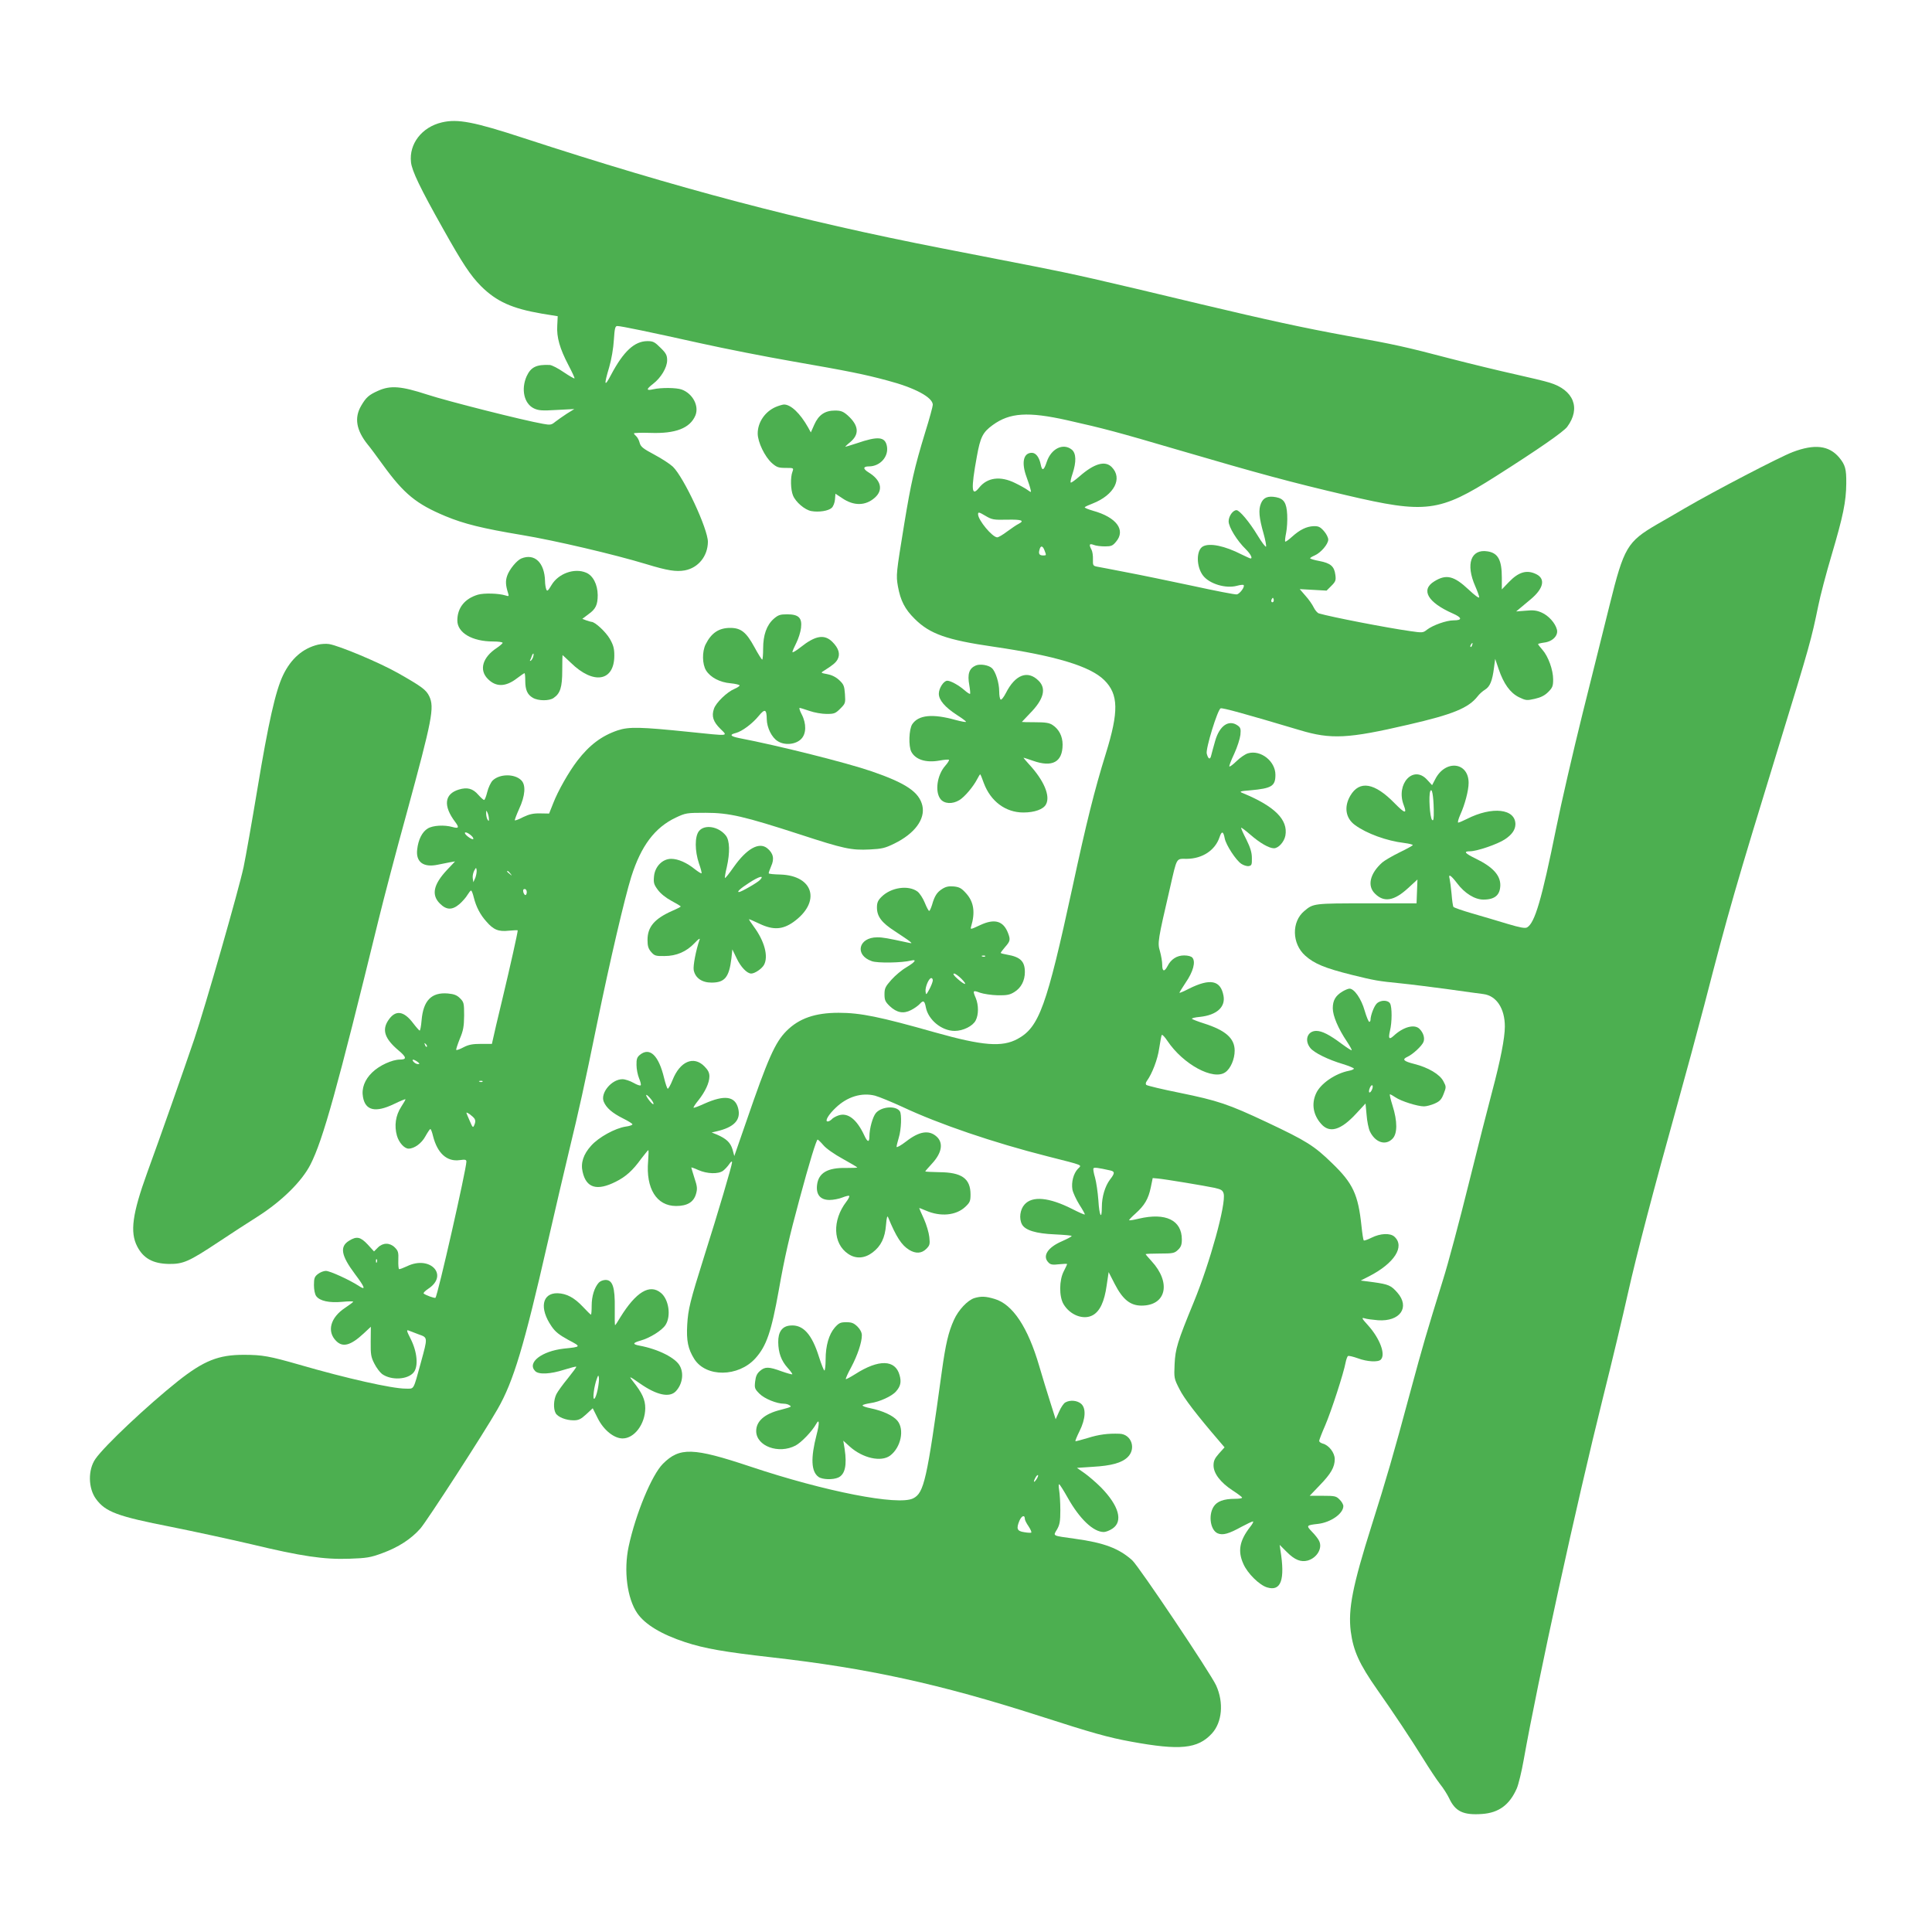
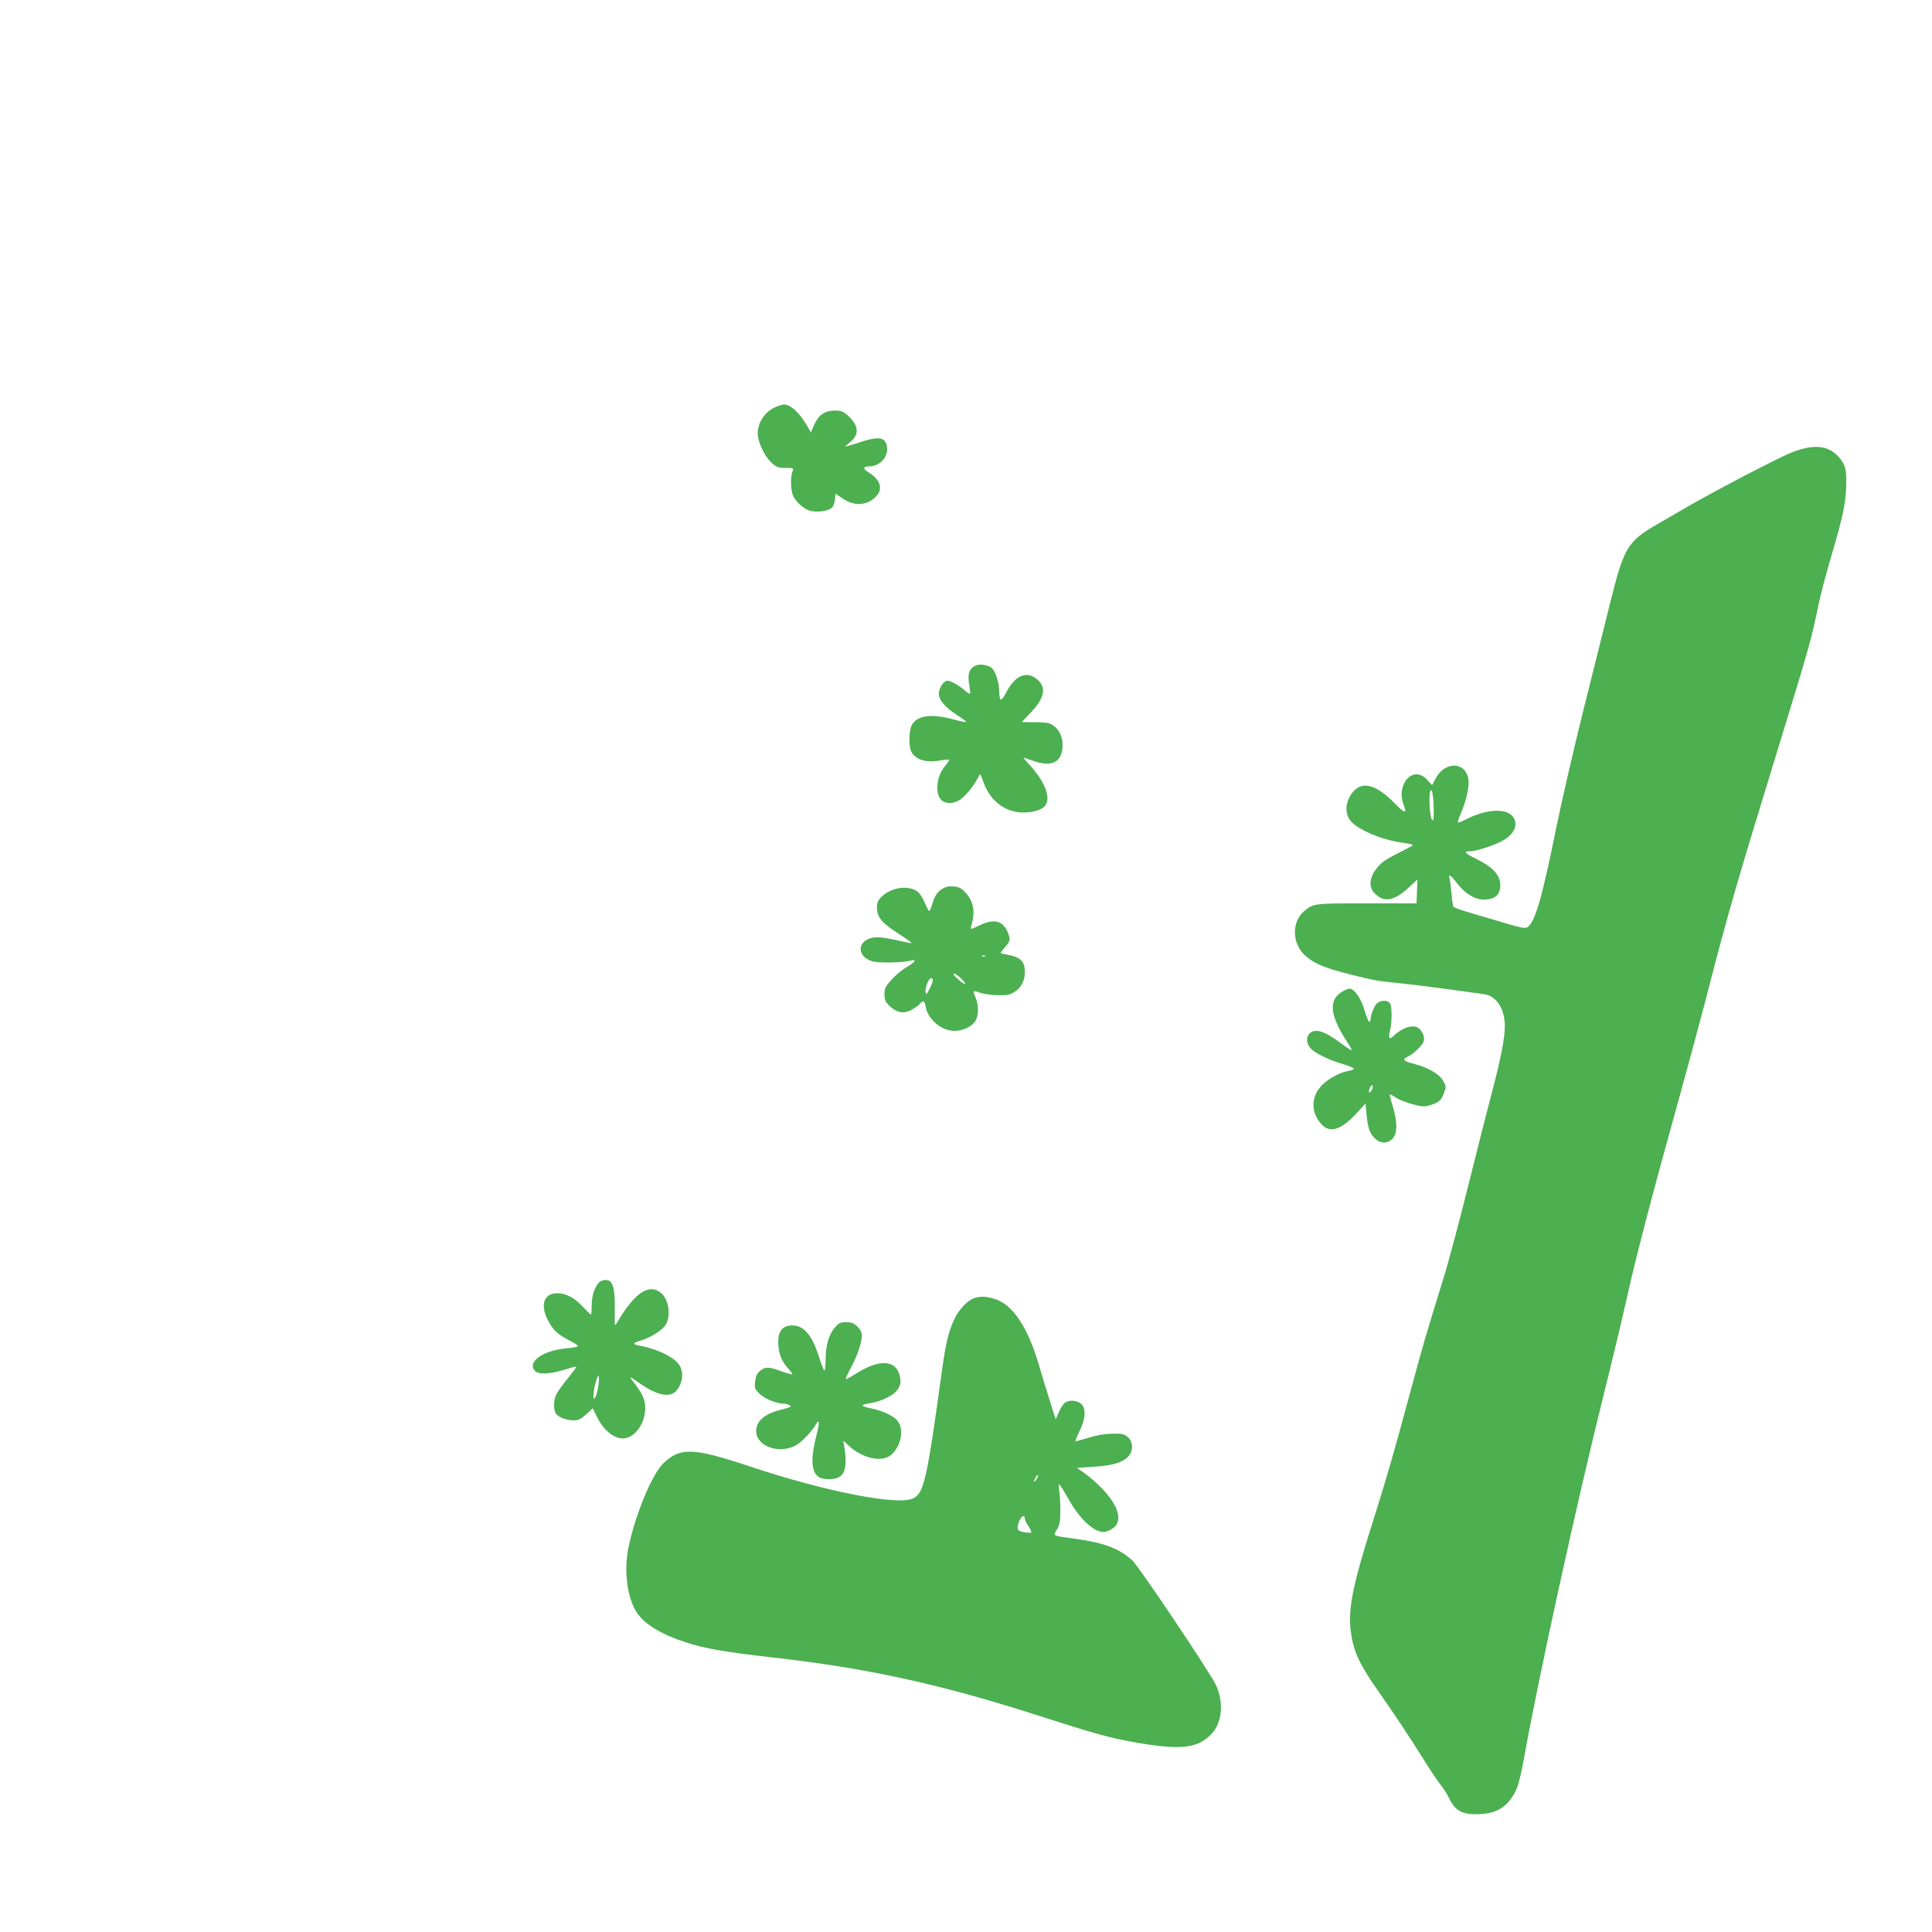
<svg xmlns="http://www.w3.org/2000/svg" version="1.0" width="1280pt" height="1280pt" viewBox="0 0 1280 1280" preserveAspectRatio="xMidYMid meet">
  <g transform="translate(0,1280) scale(0.1,-0.1)" fill="#4caf50" stroke="none">
-     <path d="M2927 11989 c-132 -31 -218 -142 -204 -264 6 -57 61 -172 212 -440 130 -232 181 -309 252 -381 103 -102 205 -148 403 -182 l105 -17 -3 -62 c-5 -78 17 -153 74 -262 24 -46 43 -86 40 -88 -2 -2 -34 16 -71 41 -36 25 -78 47 -93 48 -88 4 -125 -14 -153 -75 -38 -86 -17 -182 49 -213 30 -14 54 -16 151 -10 l116 6 -50 -31 c-27 -18 -62 -42 -77 -54 -24 -20 -32 -22 -80 -13 -132 23 -637 151 -768 194 -172 56 -243 62 -325 25 -61 -27 -80 -44 -112 -99 -47 -80 -33 -162 43 -257 14 -16 59 -77 101 -135 140 -193 221 -259 415 -340 123 -51 244 -81 508 -125 217 -36 609 -128 820 -192 144 -44 199 -52 257 -42 90 17 152 95 153 189 0 86 -159 427 -232 498 -19 18 -74 54 -123 80 -75 40 -90 52 -97 78 -4 17 -15 37 -23 44 -8 7 -15 15 -15 19 0 3 49 5 109 3 167 -6 262 31 298 115 26 63 -17 145 -90 172 -34 13 -137 14 -189 2 -48 -11 -48 0 -1 36 52 40 93 108 93 156 0 33 -7 47 -44 83 -38 38 -49 44 -86 44 -86 0 -159 -67 -242 -224 -44 -84 -48 -69 -12 51 15 51 28 127 31 181 5 78 9 92 23 92 24 0 208 -38 550 -114 162 -36 437 -90 610 -120 373 -65 477 -86 629 -127 183 -48 301 -112 301 -161 0 -10 -22 -92 -50 -181 -72 -236 -94 -334 -139 -607 -54 -332 -55 -339 -42 -415 17 -94 46 -151 111 -215 100 -100 213 -140 525 -185 410 -60 638 -129 731 -221 95 -94 97 -208 10 -488 -74 -238 -129 -458 -221 -886 -171 -788 -220 -925 -363 -1003 -103 -56 -230 -46 -547 43 -367 104 -494 130 -639 130 -156 0 -262 -37 -345 -120 -76 -76 -123 -182 -269 -607 l-77 -222 -12 44 c-14 46 -41 71 -103 98 l-35 14 30 7 c120 27 166 77 145 155 -21 79 -91 88 -223 29 -37 -17 -69 -29 -72 -27 -2 3 12 25 32 49 45 57 73 116 73 159 0 24 -9 42 -34 67 -71 71 -161 32 -210 -91 -13 -33 -28 -59 -32 -58 -4 1 -15 33 -24 70 -36 151 -95 208 -161 154 -18 -15 -23 -28 -22 -67 0 -27 8 -66 17 -88 9 -21 14 -42 11 -46 -3 -5 -24 2 -48 16 -23 13 -56 24 -73 24 -72 0 -148 -92 -124 -149 17 -41 56 -75 128 -111 34 -17 62 -34 62 -39 0 -5 -20 -12 -45 -15 -70 -11 -178 -70 -228 -126 -52 -57 -71 -115 -57 -174 24 -107 95 -128 220 -65 66 33 112 74 168 152 24 31 45 57 47 57 3 0 2 -33 -1 -72 -16 -182 56 -298 185 -298 74 0 116 25 132 79 10 35 9 49 -10 106 -11 36 -21 67 -21 70 0 2 21 -5 47 -17 57 -25 131 -28 163 -5 12 9 31 29 41 44 12 18 19 22 19 12 0 -19 -92 -331 -185 -624 -93 -296 -106 -348 -112 -452 -6 -105 5 -160 47 -227 78 -122 291 -120 404 4 74 82 106 175 156 454 39 221 70 354 136 598 66 246 113 398 121 398 3 0 21 -17 38 -37 18 -22 74 -61 129 -91 53 -29 96 -55 96 -57 0 -2 -33 -3 -72 -3 -126 3 -186 -33 -195 -114 -7 -63 22 -98 83 -98 24 0 62 7 84 16 23 9 43 14 46 11 4 -3 -5 -21 -19 -39 -94 -123 -89 -277 12 -345 51 -35 109 -31 162 9 56 43 82 96 89 182 4 51 9 65 14 51 53 -129 89 -185 140 -216 43 -26 82 -24 113 7 23 23 25 31 20 78 -3 29 -19 83 -36 121 -17 37 -31 69 -31 71 0 2 19 -6 43 -16 98 -43 201 -33 262 24 31 29 35 39 35 82 0 106 -58 147 -207 148 -51 1 -93 3 -93 5 0 2 20 25 44 51 67 72 78 139 30 181 -50 44 -114 34 -200 -33 -35 -27 -64 -43 -64 -36 0 7 7 35 15 62 16 52 20 153 7 173 -25 39 -121 33 -159 -11 -21 -25 -43 -103 -43 -156 0 -41 -13 -38 -34 8 -50 107 -109 153 -171 132 -18 -6 -39 -18 -45 -26 -7 -7 -19 -14 -26 -14 -22 0 5 46 53 91 76 73 171 102 260 80 26 -7 109 -41 183 -75 240 -113 604 -237 960 -327 247 -63 228 -55 201 -83 -29 -31 -44 -88 -36 -137 4 -21 25 -66 46 -100 22 -34 38 -63 36 -65 -2 -3 -40 14 -83 36 -154 78 -265 88 -316 30 -30 -33 -38 -93 -17 -132 21 -39 94 -61 217 -66 61 -3 112 -7 112 -11 0 -4 -29 -19 -65 -35 -95 -41 -131 -99 -88 -141 13 -14 28 -16 70 -11 29 3 53 4 53 1 0 -2 -10 -24 -22 -47 -31 -59 -32 -167 -2 -218 43 -73 132 -107 193 -74 48 26 78 90 93 198 l13 88 40 -78 c53 -103 103 -144 178 -144 164 0 198 152 66 295 -21 23 -39 44 -39 46 0 2 42 4 94 4 86 0 97 2 120 24 20 19 26 34 26 69 0 128 -107 180 -285 138 -33 -8 -62 -13 -64 -10 -2 2 17 22 42 44 60 54 85 96 101 172 l13 63 34 -3 c46 -4 311 -48 377 -62 43 -10 53 -16 59 -38 17 -68 -90 -456 -198 -719 -109 -265 -122 -309 -127 -411 -4 -91 -4 -95 32 -165 30 -61 112 -168 270 -352 l29 -34 -37 -41 c-28 -32 -36 -48 -36 -79 0 -53 47 -114 127 -166 34 -22 62 -43 62 -47 1 -5 -20 -8 -46 -8 -76 0 -121 -17 -143 -53 -36 -58 -20 -156 28 -176 34 -14 73 -3 158 44 36 19 69 35 75 35 6 0 -3 -17 -19 -37 -70 -90 -83 -160 -44 -245 27 -62 106 -140 157 -155 92 -28 120 50 88 247 l-5 35 48 -48 c52 -52 93 -68 138 -56 62 18 100 83 75 131 -6 13 -27 40 -47 60 -39 41 -38 43 41 52 84 10 167 68 167 118 0 10 -11 30 -25 43 -22 23 -32 25 -111 25 l-87 0 65 68 c76 78 101 122 101 175 0 42 -39 93 -80 103 -13 4 -23 11 -23 18 0 6 18 53 40 103 40 93 122 345 135 416 4 20 11 40 16 43 5 3 34 -4 65 -15 61 -23 134 -27 152 -9 34 34 -6 140 -84 227 -42 46 -45 53 -24 47 14 -5 54 -10 90 -13 146 -10 213 86 128 183 -42 48 -59 55 -158 69 l-85 11 55 28 c168 86 240 198 168 263 -28 25 -93 22 -151 -7 -26 -13 -49 -21 -52 -18 -3 3 -10 47 -15 97 -22 207 -56 281 -194 414 -119 116 -170 148 -433 272 -255 120 -324 143 -578 195 -115 23 -214 47 -220 52 -6 5 -5 15 3 26 35 48 72 144 82 217 7 44 14 84 17 88 3 5 20 -13 38 -40 104 -155 304 -263 383 -207 35 24 62 87 62 143 0 82 -60 135 -205 181 -38 12 -74 26 -78 30 -4 4 20 10 54 13 110 12 169 65 155 140 -19 103 -88 117 -230 46 -32 -17 -60 -28 -62 -27 -1 2 18 33 42 69 49 71 67 137 44 164 -7 9 -29 15 -55 15 -48 0 -87 -25 -110 -71 -21 -40 -35 -36 -35 9 0 21 -7 61 -15 90 -17 55 -14 72 66 417 48 210 40 195 112 195 104 1 188 57 217 144 14 42 25 40 34 -8 8 -44 75 -146 110 -169 15 -10 37 -17 49 -15 19 3 22 9 21 53 0 37 -10 69 -37 124 -21 40 -36 75 -34 77 2 2 30 -19 61 -46 63 -55 124 -90 156 -90 30 0 68 42 76 84 19 105 -71 195 -286 283 -21 9 -13 12 55 17 141 13 165 28 165 103 0 90 -98 167 -182 142 -18 -5 -51 -28 -75 -51 -23 -23 -45 -39 -48 -36 -3 2 11 40 32 84 20 43 38 100 41 125 4 40 1 49 -19 63 -58 40 -119 -1 -148 -102 -11 -37 -22 -80 -26 -95 -7 -33 -20 -28 -30 10 -8 33 72 292 92 300 12 5 161 -36 523 -144 209 -63 321 -57 721 36 295 68 398 110 459 188 11 15 34 35 49 44 32 20 48 57 59 144 l8 60 23 -68 c33 -97 76 -157 134 -186 46 -22 52 -23 105 -11 40 9 66 22 89 45 29 29 33 40 33 84 0 62 -32 152 -71 196 -16 18 -29 35 -29 38 0 2 19 7 42 10 55 7 93 47 83 86 -11 43 -55 92 -100 112 -33 15 -57 18 -106 13 l-64 -5 25 21 c14 11 46 39 73 61 83 70 97 133 37 164 -63 32 -118 17 -184 -52 l-46 -48 0 78 c0 117 -25 163 -94 174 -111 18 -147 -84 -82 -231 14 -32 26 -65 26 -73 0 -9 -30 13 -69 50 -98 92 -149 105 -229 55 -91 -56 -43 -139 122 -212 64 -28 66 -46 6 -46 -47 0 -137 -32 -176 -62 -26 -21 -30 -21 -113 -9 -155 22 -521 93 -603 117 -10 3 -25 21 -34 39 -9 19 -33 54 -55 78 l-38 44 89 -5 89 -5 32 32 c28 28 31 37 26 73 -7 56 -32 77 -105 91 -34 6 -62 15 -62 18 0 4 14 12 30 19 40 17 90 75 90 105 0 14 -13 39 -29 57 -24 27 -36 33 -68 32 -47 -2 -91 -23 -144 -71 -22 -20 -42 -34 -44 -31 -3 3 0 29 6 58 6 29 9 83 7 120 -4 79 -22 106 -74 116 -54 10 -84 -2 -100 -42 -17 -41 -13 -93 18 -201 11 -39 18 -77 16 -84 -2 -7 -28 27 -57 75 -54 89 -119 166 -139 166 -24 0 -52 -40 -52 -74 0 -38 56 -129 114 -185 31 -31 47 -61 31 -61 -3 0 -29 12 -58 26 -113 58 -212 78 -257 54 -46 -25 -45 -135 1 -194 43 -55 151 -87 224 -67 22 6 41 8 44 5 11 -10 -25 -59 -45 -62 -11 -2 -144 24 -295 57 -151 32 -348 73 -439 90 -91 18 -177 34 -193 37 -25 5 -27 9 -26 48 1 23 -3 51 -9 63 -19 35 -15 44 14 33 14 -6 47 -10 74 -10 42 0 52 4 74 31 66 77 3 162 -152 205 -34 10 -59 20 -55 24 4 4 28 15 52 24 143 56 201 167 126 242 -44 44 -116 23 -213 -62 -29 -25 -55 -44 -58 -41 -4 3 2 30 12 59 26 79 24 135 -5 159 -57 46 -137 7 -166 -81 -19 -58 -31 -63 -40 -17 -10 48 -32 77 -59 77 -56 0 -70 -65 -35 -160 11 -30 23 -66 26 -80 6 -24 6 -24 -18 -7 -13 10 -51 31 -84 47 -97 48 -184 37 -238 -31 -51 -64 -55 -11 -15 207 23 128 39 160 105 208 113 82 233 90 493 32 248 -56 321 -75 750 -201 519 -152 732 -210 1100 -296 528 -124 616 -112 991 126 285 181 447 294 472 327 92 124 43 245 -117 293 -28 9 -132 34 -231 56 -99 22 -290 68 -425 103 -301 79 -370 94 -685 151 -290 53 -524 104 -970 210 -689 165 -830 197 -1100 250 -154 30 -431 84 -615 120 -943 184 -1747 396 -2770 730 -330 108 -438 129 -543 104z m3746 -2632 c97 2 117 -6 75 -28 -13 -6 -46 -29 -75 -50 -29 -22 -58 -39 -66 -39 -32 0 -127 114 -127 153 0 16 6 15 48 -10 44 -26 54 -28 145 -26z m247 -203 c13 -34 13 -34 -9 -34 -25 0 -32 11 -24 38 7 29 21 28 33 -4z m1516 -341 c-10 -10 -19 5 -10 18 6 11 8 11 12 0 2 -7 1 -15 -2 -18z m1317 -288 c-3 -9 -8 -14 -10 -11 -3 3 -2 9 2 15 9 16 15 13 8 -4z m-5423 -3038 c-1 -7 -12 2 -25 18 -32 39 -32 58 0 22 14 -15 25 -33 25 -40z m3028 -442 c29 -7 28 -19 -4 -60 -33 -44 -54 -114 -54 -182 0 -90 -17 -59 -23 45 -4 54 -14 121 -22 150 -9 29 -13 56 -11 61 5 8 29 5 114 -14z" />
    <path d="M5140 10104 c-72 -31 -120 -102 -120 -176 0 -57 47 -154 94 -196 32 -28 44 -32 91 -32 54 0 54 0 45 -26 -14 -36 -12 -119 4 -157 18 -44 78 -95 121 -103 50 -9 113 1 135 21 11 10 20 34 22 56 l3 38 44 -29 c77 -53 155 -52 216 2 59 51 43 117 -40 168 -39 24 -38 40 2 40 74 0 132 65 119 134 -12 63 -58 68 -200 19 -38 -12 -72 -23 -75 -23 -3 0 11 14 31 30 64 53 58 112 -17 179 -29 25 -44 31 -83 31 -66 0 -108 -28 -137 -93 l-23 -52 -18 33 c-53 94 -115 153 -161 152 -10 -1 -34 -8 -53 -16z" />
    <path d="M11877 9805 c-85 -32 -517 -257 -716 -373 -53 -31 -135 -79 -183 -106 -197 -115 -219 -152 -313 -531 -36 -143 -116 -468 -180 -722 -63 -254 -142 -596 -175 -760 -96 -474 -141 -626 -192 -657 -13 -8 -46 -2 -130 23 -62 19 -167 50 -233 69 -66 19 -123 39 -126 44 -3 5 -9 44 -12 86 -4 42 -10 87 -13 100 -10 35 8 25 49 -29 51 -68 118 -109 175 -109 76 0 111 30 112 96 0 66 -51 121 -162 175 -74 36 -84 49 -39 49 46 0 183 47 231 79 47 31 69 63 70 99 1 104 -153 122 -322 36 -26 -13 -52 -24 -57 -24 -5 0 1 24 14 53 30 66 55 160 55 210 0 139 -154 156 -221 25 l-21 -40 -33 36 c-91 100 -209 -27 -155 -168 23 -60 8 -57 -59 11 -134 138 -234 155 -295 51 -43 -74 -31 -149 31 -194 76 -56 209 -105 327 -119 31 -4 56 -10 56 -14 0 -3 -39 -25 -87 -48 -49 -24 -100 -54 -115 -67 -82 -73 -101 -155 -49 -206 60 -61 128 -49 221 37 l61 56 -3 -79 -3 -79 -330 0 c-351 0 -354 0 -414 -51 -85 -71 -82 -216 6 -295 60 -54 130 -83 310 -128 150 -37 172 -41 323 -56 69 -7 211 -25 315 -39 105 -15 209 -29 233 -32 86 -11 142 -95 142 -215 0 -76 -29 -224 -85 -434 -25 -93 -95 -368 -155 -610 -60 -242 -136 -528 -170 -635 -113 -365 -128 -415 -220 -755 -106 -395 -156 -567 -252 -870 -127 -402 -157 -555 -139 -703 17 -129 56 -216 176 -387 111 -158 220 -322 304 -457 40 -65 90 -140 111 -167 22 -27 49 -70 61 -95 41 -88 94 -113 219 -104 110 8 181 60 229 169 11 25 32 110 46 190 94 527 349 1693 525 2399 60 239 134 550 165 690 60 267 168 679 330 1260 53 190 132 482 176 650 165 638 200 758 501 1740 199 647 209 686 254 904 13 66 53 218 89 339 76 257 96 353 97 474 1 97 -7 123 -47 172 -68 80 -163 91 -308 36z m-2378 -2369 c1 -64 -2 -77 -11 -68 -15 15 -24 163 -12 190 11 26 21 -27 23 -122z" />
-     <path d="M3454 9100 c-30 -12 -80 -73 -94 -115 -12 -35 -10 -63 6 -114 7 -22 5 -23 -17 -16 -44 14 -142 17 -183 5 -87 -26 -136 -87 -136 -171 0 -81 98 -139 237 -139 35 0 63 -4 63 -9 0 -4 -18 -20 -39 -34 -94 -62 -118 -145 -60 -204 54 -56 119 -55 194 3 25 19 47 34 50 34 3 0 5 -22 5 -50 0 -61 14 -92 50 -113 35 -21 109 -22 138 -1 44 30 57 71 57 182 0 56 1 102 2 102 1 0 25 -23 55 -51 150 -147 288 -124 288 48 0 46 -6 69 -30 111 -27 46 -98 112 -121 112 -4 0 -20 5 -35 10 l-26 10 41 31 c48 34 61 62 61 127 -1 70 -31 129 -77 148 -78 33 -184 -6 -229 -82 -24 -40 -29 -44 -35 -28 -4 10 -8 35 -8 54 -3 122 -69 186 -157 150z m79 -650 c-3 -11 -10 -23 -16 -27 -5 -3 -8 -2 -5 3 3 5 8 17 11 27 9 24 16 22 10 -3z" />
-     <path d="M5126 8700 c-47 -42 -70 -107 -70 -197 0 -40 -3 -73 -6 -73 -4 0 -27 37 -52 83 -54 99 -89 127 -160 127 -75 0 -125 -33 -163 -109 -24 -48 -23 -131 3 -173 29 -46 91 -79 163 -85 32 -3 59 -10 59 -14 0 -5 -15 -15 -34 -23 -50 -21 -123 -92 -136 -132 -17 -49 -5 -86 43 -133 50 -50 65 -48 -208 -20 -322 33 -398 35 -473 10 -106 -36 -187 -97 -267 -201 -56 -73 -128 -199 -160 -282 l-27 -68 -59 1 c-45 1 -72 -5 -112 -24 -28 -15 -53 -24 -56 -22 -2 3 11 37 28 75 41 88 46 159 15 190 -44 45 -145 44 -191 -2 -12 -13 -28 -47 -35 -76 -7 -28 -16 -52 -21 -52 -4 0 -21 15 -38 34 -36 42 -73 52 -129 35 -96 -29 -105 -108 -24 -215 28 -37 23 -45 -19 -33 -53 15 -129 11 -163 -10 -37 -22 -63 -74 -70 -139 -10 -83 41 -121 136 -101 25 5 61 12 80 16 l35 6 -53 -56 c-91 -97 -105 -166 -48 -223 44 -44 82 -45 131 -3 19 17 43 44 52 60 10 16 20 29 24 29 4 0 12 -21 18 -46 15 -61 43 -115 83 -159 47 -55 81 -69 150 -61 32 3 58 4 58 2 0 -16 -50 -239 -99 -444 -33 -136 -62 -261 -65 -277 l-7 -31 -72 0 c-56 0 -82 -5 -115 -22 -24 -13 -46 -21 -49 -18 -3 2 8 35 23 73 24 56 28 83 29 155 0 82 -2 89 -27 114 -21 21 -39 28 -81 32 -109 9 -163 -47 -174 -179 -3 -38 -9 -68 -13 -67 -4 2 -23 23 -42 48 -63 84 -118 91 -165 21 -44 -65 -24 -123 67 -200 54 -45 56 -61 10 -61 -52 0 -137 -39 -184 -85 -50 -48 -72 -106 -61 -164 16 -89 83 -104 204 -46 41 20 75 34 77 32 2 -1 -11 -24 -28 -50 -37 -57 -47 -125 -28 -192 13 -45 49 -85 77 -85 38 0 86 35 111 81 15 27 30 49 33 49 4 0 12 -21 18 -47 29 -114 92 -171 177 -159 36 5 44 3 44 -10 0 -49 -190 -888 -205 -902 -5 -5 -65 17 -78 28 -4 4 10 18 31 32 137 91 11 223 -141 149 -26 -12 -49 -21 -53 -19 -4 2 -6 29 -5 60 2 50 -1 61 -23 83 -33 33 -79 33 -112 0 l-26 -26 -42 46 c-48 51 -73 56 -123 25 -64 -39 -53 -98 38 -220 67 -89 75 -112 27 -80 -61 40 -192 100 -219 100 -14 0 -38 -9 -53 -21 -22 -17 -26 -28 -26 -73 0 -30 6 -61 15 -73 23 -32 86 -46 172 -38 40 4 73 4 73 1 0 -3 -24 -21 -54 -41 -97 -64 -122 -156 -59 -219 44 -45 97 -30 183 50 l47 44 -1 -98 c-1 -85 2 -103 24 -146 14 -28 37 -58 51 -69 61 -44 171 -38 210 11 32 40 23 136 -20 221 -27 53 -29 62 -14 56 10 -4 41 -16 68 -26 60 -21 59 -19 14 -184 -53 -192 -43 -175 -102 -175 -89 0 -392 68 -702 158 -199 57 -246 66 -370 66 -167 0 -264 -38 -437 -175 -202 -161 -486 -428 -546 -515 -50 -72 -48 -194 4 -265 63 -86 141 -115 498 -185 155 -31 394 -83 531 -115 333 -80 482 -102 650 -96 115 4 140 8 218 37 107 39 191 94 252 163 43 49 424 637 512 792 105 183 175 416 332 1105 50 217 113 489 141 604 68 281 98 416 186 846 86 419 183 832 226 970 65 206 156 327 295 393 66 31 72 32 198 32 156 0 254 -23 630 -145 285 -93 335 -104 457 -98 81 4 102 9 163 39 135 66 206 162 186 251 -21 90 -107 149 -337 228 -162 56 -620 171 -877 220 -59 12 -66 23 -21 34 41 11 108 61 150 112 42 51 53 46 54 -21 1 -56 33 -121 72 -145 46 -30 120 -23 156 14 34 34 36 101 3 164 -12 23 -18 42 -13 42 4 0 33 -9 65 -20 31 -11 82 -20 113 -20 51 0 59 3 91 35 34 34 35 37 31 97 -4 54 -8 64 -39 93 -23 21 -51 34 -80 39 -39 7 -42 9 -25 19 63 40 82 55 95 78 19 35 8 74 -34 116 -53 53 -113 43 -212 -36 -29 -23 -53 -37 -53 -31 0 6 12 33 26 61 14 28 28 72 31 99 8 67 -16 90 -92 90 -46 0 -59 -4 -89 -30z m-1887 -1325 c1 -17 -1 -17 -9 -5 -5 8 -9 26 -9 40 0 23 1 23 9 5 5 -11 9 -29 9 -40z m-109 -119 c7 -9 8 -16 3 -16 -14 0 -53 30 -53 41 0 12 32 -4 50 -25z m19 -272 l-13 -29 -4 27 c-2 15 3 37 10 50 12 22 13 22 16 2 1 -11 -3 -34 -9 -50z m232 29 c13 -16 12 -17 -3 -4 -10 7 -18 15 -18 17 0 8 8 3 21 -13z m109 -123 c0 -11 -4 -20 -9 -20 -5 0 -11 9 -14 20 -3 13 0 20 9 20 8 0 14 -9 14 -20z m-662 -1025 c-3 -3 -9 2 -12 12 -6 14 -5 15 5 6 7 -7 10 -15 7 -18z m-62 -100 c16 -12 16 -14 3 -15 -9 0 -22 7 -29 15 -16 19 0 19 26 0z m431 -131 c-3 -3 -12 -4 -19 -1 -8 3 -5 6 6 6 11 1 17 -2 13 -5z m-53 -246 c7 -11 6 -24 -1 -40 -9 -22 -11 -21 -31 26 -12 27 -22 51 -22 53 0 9 44 -23 54 -39z m-647 -950 c-3 -8 -6 -5 -6 6 -1 11 2 17 5 13 3 -3 4 -12 1 -19z" />
-     <path d="M2107 8529 c-100 -24 -179 -92 -232 -203 -50 -105 -97 -315 -170 -755 -36 -216 -77 -448 -91 -515 -32 -150 -254 -925 -327 -1141 -67 -197 -226 -650 -312 -885 -98 -271 -115 -393 -66 -488 41 -79 104 -114 210 -116 95 -1 132 15 328 145 78 52 195 128 260 169 160 102 293 233 350 345 83 163 177 501 452 1625 33 135 116 452 186 705 169 621 184 697 149 772 -21 43 -48 63 -204 152 -123 70 -392 183 -460 194 -19 3 -52 1 -73 -4z" />
    <path d="M6465 8391 c-44 -19 -57 -56 -43 -131 5 -29 7 -54 5 -57 -3 -2 -20 9 -38 25 -38 33 -91 62 -113 62 -24 0 -56 -50 -56 -86 0 -42 40 -89 120 -141 33 -21 60 -41 60 -45 0 -4 -31 2 -69 12 -153 43 -246 33 -287 -28 -22 -33 -26 -146 -6 -183 28 -52 97 -74 186 -58 32 6 60 8 63 5 3 -3 -8 -21 -25 -40 -54 -62 -69 -171 -31 -220 25 -32 79 -35 125 -7 35 21 93 90 118 139 9 17 18 32 20 32 2 0 13 -26 24 -58 45 -121 144 -195 262 -195 74 0 133 21 150 54 30 55 -13 158 -112 265 -22 24 -39 44 -36 44 2 0 29 -9 61 -20 129 -46 197 -9 197 107 0 55 -24 102 -67 130 -21 14 -47 18 -115 18 -48 0 -88 1 -88 2 0 0 24 26 53 56 92 93 111 165 58 217 -72 72 -155 41 -217 -82 -14 -27 -29 -46 -34 -43 -6 3 -10 28 -10 54 0 57 -24 133 -49 155 -22 20 -78 29 -106 17z" />
-     <path d="M4631 7294 c-29 -36 -28 -132 0 -215 12 -33 19 -62 17 -65 -3 -2 -22 10 -44 27 -53 43 -111 69 -157 69 -58 0 -108 -51 -114 -116 -4 -42 -1 -54 25 -89 18 -25 53 -53 90 -73 34 -18 62 -35 62 -38 0 -2 -26 -16 -57 -29 -117 -52 -163 -106 -163 -192 0 -40 5 -58 24 -80 22 -25 30 -28 88 -27 80 0 146 29 200 86 24 26 38 35 33 23 -24 -69 -44 -173 -39 -202 10 -52 54 -83 118 -83 88 0 117 35 132 163 l6 57 28 -58 c27 -58 69 -102 97 -102 24 0 71 32 85 58 30 56 3 157 -68 253 -20 27 -34 49 -31 49 3 0 35 -14 71 -31 89 -42 151 -38 222 12 185 132 136 308 -86 315 -41 1 -76 4 -77 8 -1 3 6 24 16 47 23 50 14 87 -27 120 -54 42 -135 -4 -220 -124 -30 -43 -56 -76 -59 -74 -2 3 3 35 12 71 22 98 20 177 -6 210 -48 61 -141 76 -178 30z m405 -323 c-16 -18 -126 -81 -140 -81 -17 0 11 25 67 61 66 43 103 53 73 20z" />
-     <path d="M6243 6911 c-35 -22 -51 -46 -68 -106 -7 -22 -15 -40 -19 -40 -4 0 -17 24 -29 54 -12 30 -34 63 -48 74 -61 45 -176 28 -239 -35 -23 -23 -30 -38 -30 -70 0 -60 31 -101 118 -157 42 -28 86 -57 97 -66 19 -16 19 -16 -10 -10 -134 29 -165 35 -203 35 -125 0 -152 -118 -36 -158 38 -14 201 -11 260 4 41 10 27 -10 -30 -44 -30 -17 -75 -55 -100 -83 -40 -45 -46 -57 -46 -96 0 -39 5 -50 35 -79 47 -44 91 -52 141 -26 22 11 47 29 58 41 23 26 32 21 40 -23 16 -83 105 -156 191 -156 56 0 120 32 139 69 20 38 20 101 1 148 -22 51 -20 54 28 36 23 -8 76 -16 117 -17 62 -1 81 3 111 22 44 27 69 75 69 132 0 71 -30 100 -117 115 -24 4 -43 9 -43 12 0 3 14 21 30 40 33 37 35 48 19 90 -31 82 -89 99 -185 54 -65 -30 -66 -31 -60 -9 28 93 18 162 -32 218 -31 35 -45 43 -82 47 -34 3 -53 -1 -77 -16z m284 -447 c-3 -3 -12 -4 -19 -1 -8 3 -5 6 6 6 11 1 17 -2 13 -5z m-157 -149 c44 -45 25 -45 -26 0 -24 21 -33 34 -23 35 8 0 30 -16 49 -35z m-190 -10 c0 -9 -10 -35 -22 -58 -22 -40 -23 -41 -26 -15 -3 29 22 88 38 88 6 0 10 -7 10 -15z" />
+     <path d="M6243 6911 c-35 -22 -51 -46 -68 -106 -7 -22 -15 -40 -19 -40 -4 0 -17 24 -29 54 -12 30 -34 63 -48 74 -61 45 -176 28 -239 -35 -23 -23 -30 -38 -30 -70 0 -60 31 -101 118 -157 42 -28 86 -57 97 -66 19 -16 19 -16 -10 -10 -134 29 -165 35 -203 35 -125 0 -152 -118 -36 -158 38 -14 201 -11 260 4 41 10 27 -10 -30 -44 -30 -17 -75 -55 -100 -83 -40 -45 -46 -57 -46 -96 0 -39 5 -50 35 -79 47 -44 91 -52 141 -26 22 11 47 29 58 41 23 26 32 21 40 -23 16 -83 105 -156 191 -156 56 0 120 32 139 69 20 38 20 101 1 148 -22 51 -20 54 28 36 23 -8 76 -16 117 -17 62 -1 81 3 111 22 44 27 69 75 69 132 0 71 -30 100 -117 115 -24 4 -43 9 -43 12 0 3 14 21 30 40 33 37 35 48 19 90 -31 82 -89 99 -185 54 -65 -30 -66 -31 -60 -9 28 93 18 162 -32 218 -31 35 -45 43 -82 47 -34 3 -53 -1 -77 -16z m284 -447 c-3 -3 -12 -4 -19 -1 -8 3 -5 6 6 6 11 1 17 -2 13 -5z m-157 -149 c44 -45 25 -45 -26 0 -24 21 -33 34 -23 35 8 0 30 -16 49 -35m-190 -10 c0 -9 -10 -35 -22 -58 -22 -40 -23 -41 -26 -15 -3 29 22 88 38 88 6 0 10 -7 10 -15z" />
    <path d="M8894 6231 c-46 -28 -64 -59 -64 -111 0 -50 36 -135 94 -221 19 -29 34 -55 31 -57 -2 -2 -32 17 -67 43 -79 59 -129 85 -167 85 -59 0 -81 -62 -40 -113 24 -31 116 -77 217 -107 39 -12 72 -26 72 -30 0 -4 -15 -11 -32 -14 -90 -17 -190 -85 -219 -151 -31 -68 -19 -141 33 -200 56 -65 130 -44 232 66 l63 68 7 -75 c3 -42 13 -91 22 -110 35 -73 103 -96 149 -49 34 33 34 116 1 220 -13 41 -21 75 -17 75 3 0 20 -9 36 -20 38 -26 147 -60 189 -60 17 0 50 9 72 19 34 15 45 28 59 65 17 43 17 47 -2 82 -23 46 -101 92 -193 115 -71 18 -83 30 -46 47 36 16 97 73 107 99 10 26 -1 61 -26 86 -33 34 -108 14 -172 -46 -30 -27 -36 -19 -24 34 14 57 14 155 1 180 -14 25 -64 25 -89 0 -18 -18 -41 -79 -41 -108 0 -7 -4 -13 -8 -13 -5 0 -19 34 -31 75 -22 78 -69 145 -100 145 -9 0 -30 -9 -47 -19z m199 -641 c-6 -22 -23 -38 -23 -21 0 17 12 41 20 41 5 0 6 -9 3 -20z" />
    <path d="M3967 4302 c-29 -32 -47 -90 -47 -152 0 -33 -2 -60 -5 -60 -2 0 -26 23 -52 51 -58 62 -109 89 -169 91 -103 2 -122 -100 -40 -219 25 -37 51 -57 111 -90 87 -46 88 -46 -30 -58 -147 -17 -245 -93 -189 -149 23 -24 101 -20 191 9 42 13 79 23 81 20 2 -2 -23 -36 -56 -77 -33 -40 -67 -87 -76 -105 -18 -37 -21 -95 -5 -125 14 -26 68 -48 119 -48 33 0 48 7 84 40 l43 40 34 -68 c39 -77 107 -132 164 -132 78 0 149 95 150 200 0 57 -20 101 -82 179 -30 37 -24 35 47 -15 110 -77 196 -96 238 -51 42 45 54 115 27 166 -27 54 -144 113 -269 136 -47 9 -45 18 7 33 63 17 145 69 167 105 37 59 21 168 -31 211 -74 62 -165 7 -269 -161 -17 -29 -33 -53 -35 -53 -2 0 -3 51 -2 113 2 138 -14 187 -61 187 -16 0 -36 -8 -45 -18z m-7 -707 c-15 -73 -35 -86 -26 -17 3 28 12 65 19 84 10 29 12 30 15 10 2 -12 -2 -47 -8 -77z" />
    <path d="M6456 4200 c-45 -14 -106 -78 -136 -145 -36 -79 -55 -159 -80 -340 -99 -721 -118 -806 -190 -842 -98 -50 -584 45 -1080 211 -378 126 -467 129 -578 18 -74 -74 -181 -333 -227 -548 -34 -160 -10 -344 57 -442 52 -75 160 -140 318 -192 128 -42 261 -65 570 -100 637 -72 1115 -176 1775 -388 357 -115 457 -143 610 -171 322 -59 440 -48 534 54 68 74 80 205 28 319 -39 84 -511 788 -556 829 -87 78 -186 116 -377 142 -156 22 -148 17 -121 62 18 32 22 53 22 128 0 50 -4 109 -8 133 -4 25 -4 41 1 38 5 -3 30 -43 56 -89 79 -141 170 -227 239 -227 13 0 39 10 58 23 71 48 42 151 -76 272 -33 33 -83 76 -110 95 l-50 35 105 7 c123 7 192 26 231 64 58 56 25 152 -53 155 -78 3 -138 -5 -211 -28 -44 -13 -80 -23 -82 -21 -2 2 10 32 27 66 41 82 45 154 9 183 -26 21 -71 25 -102 8 -11 -5 -30 -33 -42 -61 l-23 -51 -36 114 c-20 63 -53 170 -73 239 -75 257 -176 409 -295 444 -59 18 -90 19 -134 6z m410 -1202 c-18 -26 -22 -17 -5 14 6 11 13 17 16 15 3 -3 -2 -16 -11 -29z m-76 -262 c0 -7 11 -29 25 -49 13 -20 21 -38 17 -41 -4 -2 -25 -1 -47 3 -47 7 -53 23 -31 76 15 34 36 41 36 11z" />
    <path d="M5531 4005 c-39 -45 -61 -120 -61 -212 0 -40 -4 -73 -8 -73 -4 0 -20 40 -36 90 -47 151 -106 216 -190 208 -54 -4 -81 -42 -80 -111 1 -70 20 -122 62 -169 19 -21 33 -40 31 -43 -3 -2 -35 7 -72 20 -84 31 -109 31 -142 2 -20 -17 -28 -35 -32 -70 -5 -43 -3 -49 29 -81 33 -33 114 -66 162 -66 12 0 28 -4 36 -10 17 -10 15 -11 -60 -31 -105 -26 -160 -75 -160 -140 0 -100 149 -155 261 -96 39 21 110 95 137 144 21 37 22 3 2 -73 -40 -154 -36 -244 13 -279 25 -18 96 -20 131 -4 45 21 58 82 42 189 l-9 55 43 -39 c86 -77 207 -104 267 -60 72 54 97 174 48 232 -29 34 -96 65 -178 82 -31 6 -55 15 -52 19 2 5 26 11 52 15 59 8 141 45 169 77 30 34 37 62 24 108 -28 104 -138 107 -294 7 -32 -20 -60 -35 -62 -33 -3 2 13 38 35 78 42 79 71 165 71 212 0 18 -10 39 -29 58 -24 23 -38 29 -74 29 -39 0 -49 -5 -76 -35z" />
  </g>
</svg>